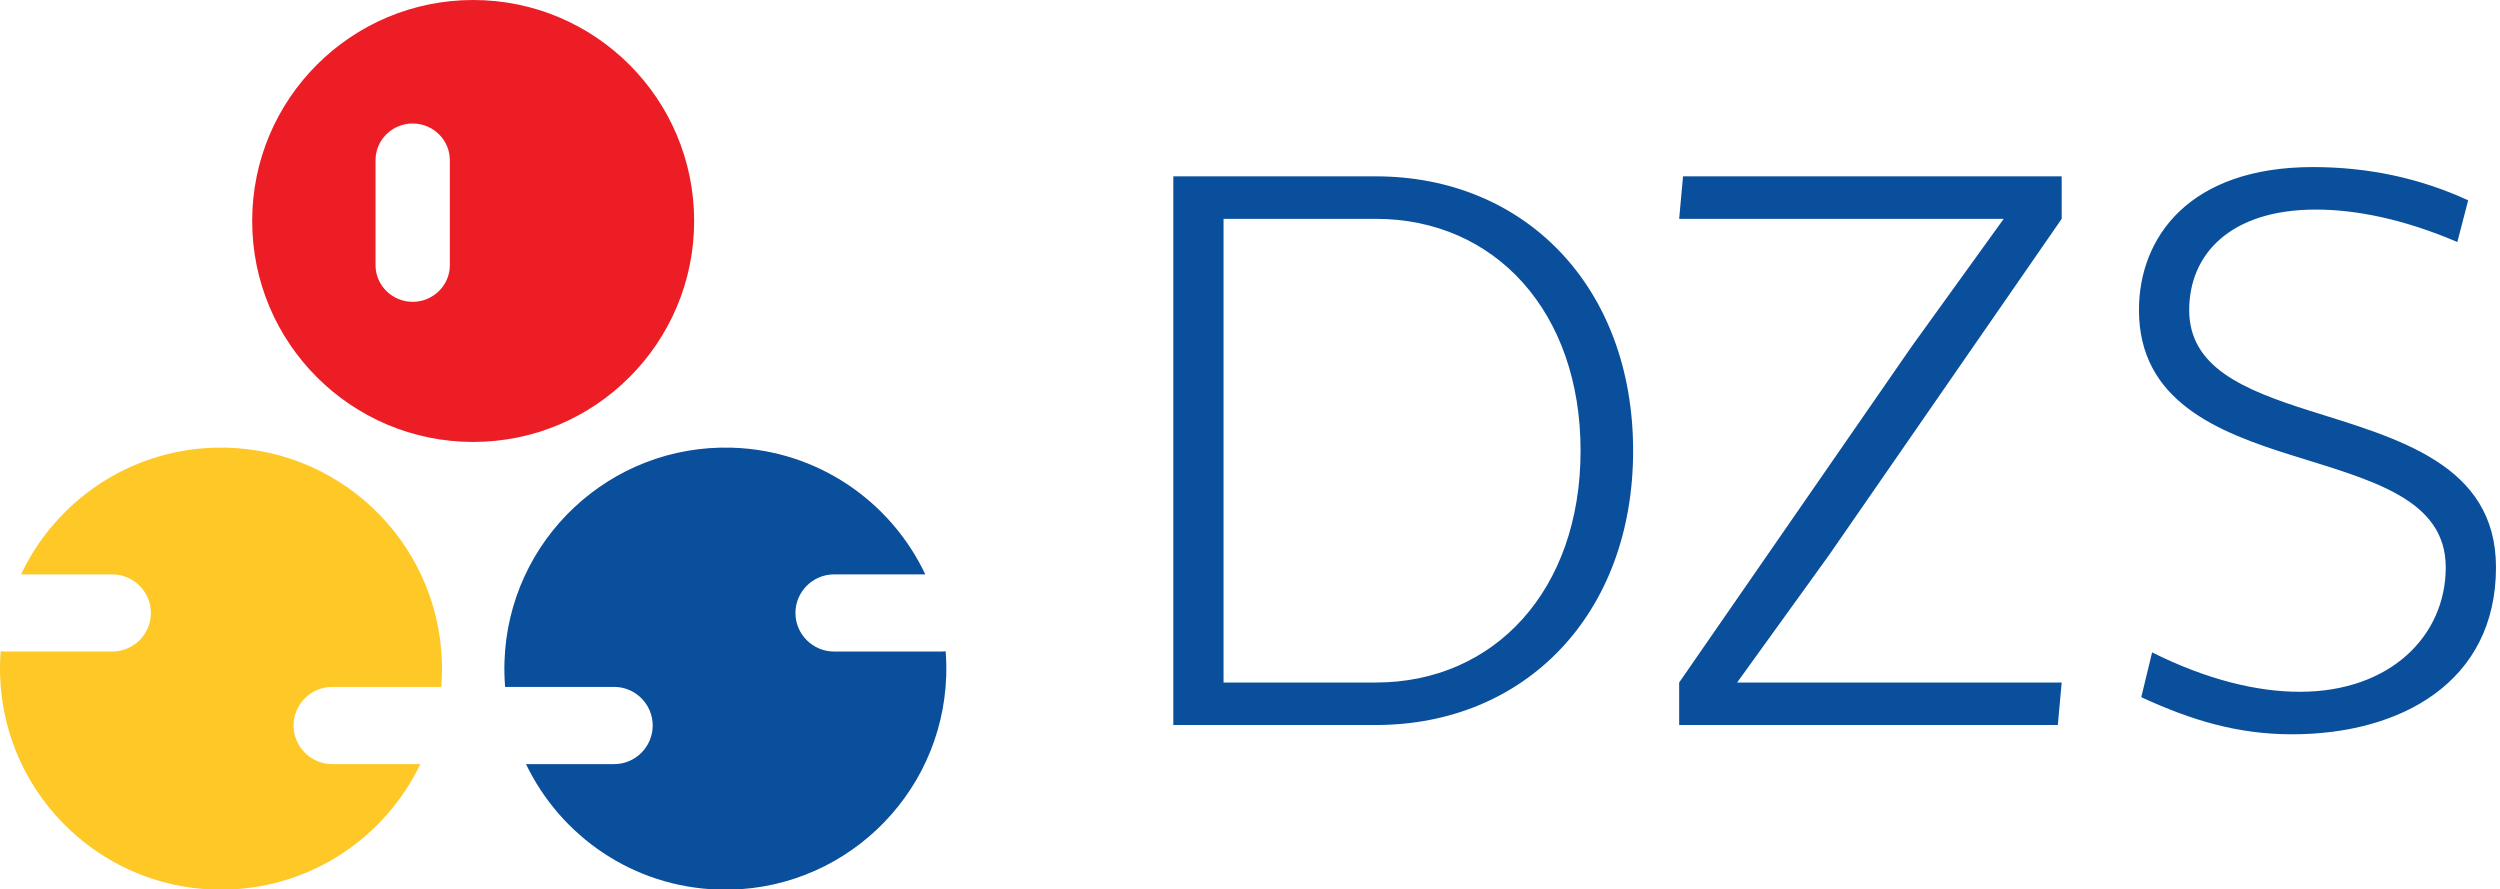
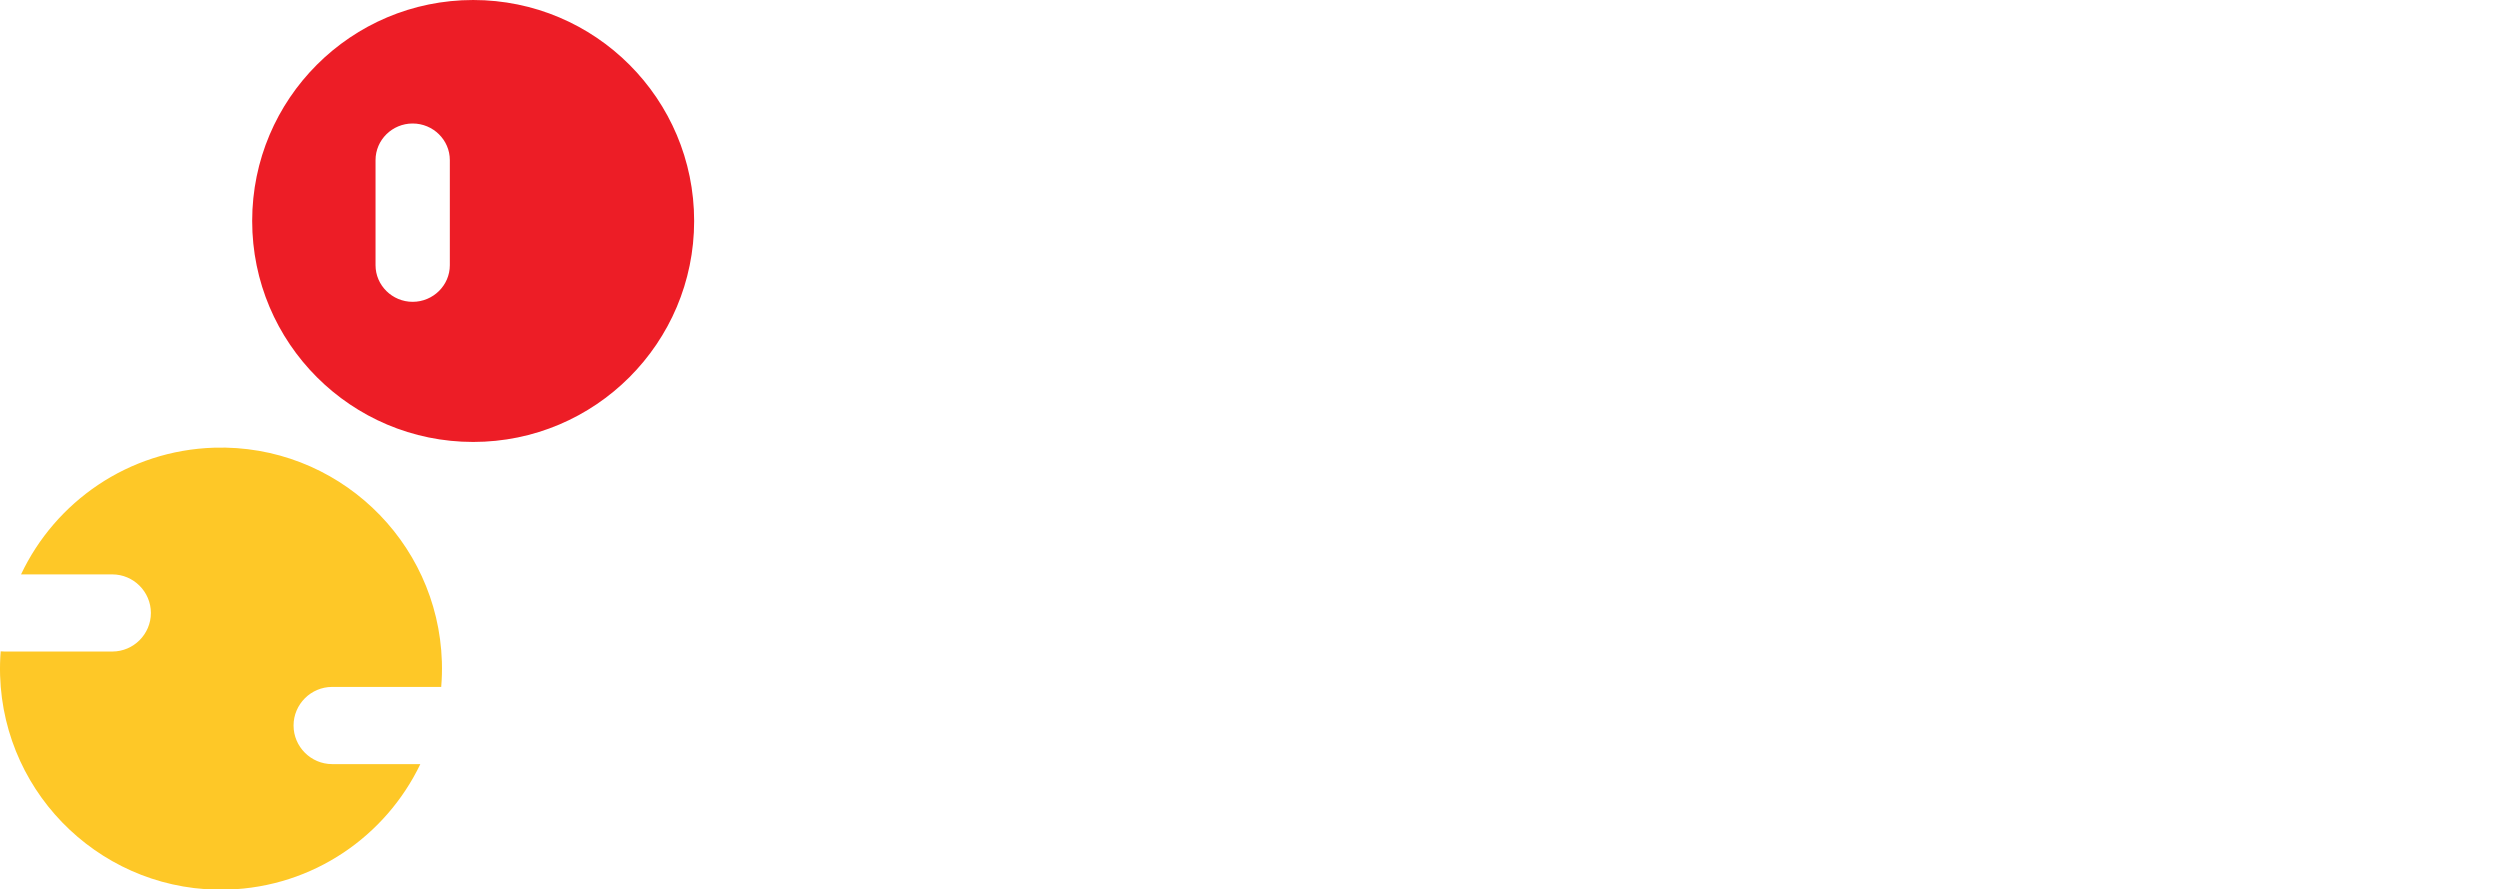
<svg xmlns="http://www.w3.org/2000/svg" width="208px" height="74px" version="1.1" xml:space="preserve" style="fill-rule:evenodd;clip-rule:evenodd;stroke-linejoin:round;stroke-miterlimit:1.414;">
  <g transform="matrix(1.12,0,0,1.12,0,-1.019)">
    <path d="M0.007,51.092C-0.011,50.484 0.004,49.887 0.051,49.295C0.151,49.305 0.251,49.309 0.354,49.309L8.343,49.309C9.92,49.309 11.209,48.022 11.209,46.442C11.209,44.871 9.92,43.579 8.343,43.579L1.563,43.579C4.115,38.178 9.529,34.367 15.905,34.167C24.966,33.887 32.543,41.011 32.826,50.072C32.845,50.703 32.826,51.326 32.776,51.938L24.676,51.938C23.098,51.938 21.807,53.226 21.807,54.805C21.807,56.38 23.098,57.672 24.676,57.672L31.225,57.672C28.656,63.024 23.268,66.797 16.925,66.993C7.867,67.276 0.291,60.153 0.007,51.092Z" style="fill:rgb(254,200,39);fill-rule:nonzero;" />
-     <path d="M70.292,51.092C70.311,50.484 70.294,49.887 70.249,49.295C70.148,49.305 70.047,49.309 69.944,49.309L61.956,49.309C60.378,49.309 59.09,48.022 59.09,46.442C59.09,44.871 60.378,43.579 61.956,43.579L68.737,43.579C66.185,38.178 60.77,34.367 54.396,34.167C45.333,33.887 37.755,41.011 37.475,50.072C37.454,50.703 37.475,51.326 37.523,51.938L45.627,51.938C47.2,51.938 48.487,53.226 48.487,54.805C48.487,56.38 47.2,57.672 45.627,57.672L39.106,57.672L39.075,57.672C41.643,63.024 47.03,66.797 53.371,66.993C62.432,67.276 70.008,60.153 70.292,51.092Z" style="fill:rgb(10,79,156);fill-rule:nonzero;" />
    <path d="M33.416,20.611C33.416,22.107 32.174,23.331 30.654,23.331C29.137,23.331 27.897,22.107 27.897,20.611L27.897,12.804C27.897,11.304 29.137,10.084 30.654,10.084C32.174,10.084 33.416,11.304 33.416,12.804L33.416,20.611ZM51.565,17.325C51.565,8.255 44.214,0.91 35.152,0.91C26.086,0.91 18.733,8.255 18.733,17.325C18.733,26.39 26.086,33.74 35.152,33.74C44.214,33.74 51.565,26.39 51.565,17.325Z" style="fill:rgb(237,29,38);fill-rule:nonzero;" />
-     <path d="M87.161,54.768L102.201,54.768C113.281,54.768 121.318,46.559 121.318,34.389C121.318,22.219 113.281,14.01 102.201,14.01L87.161,14.01L87.161,54.768ZM90.892,51.611L90.892,17.167L102.201,17.167C111.042,17.167 117.414,24.056 117.414,34.389C117.414,44.722 111.042,51.611 102.201,51.611L90.892,51.611ZM124.738,54.768L152.867,54.768L153.154,51.611L129.043,51.611L135.875,42.139L153.154,17.167L153.154,14.01L125.025,14.01L124.738,17.167L148.848,17.167L142.017,26.639L124.738,51.611L124.738,54.768ZM159.066,52.701C162.798,54.424 166.242,55.458 170.261,55.458C178.298,55.458 185.416,51.611 185.416,43.057C185.416,35.365 178.068,33.47 171.524,31.404C166.644,29.854 162.626,28.189 162.626,23.941C162.626,19.808 165.668,16.478 172.04,16.478C174.968,16.478 178.527,17.167 182.546,18.889L183.349,15.79C179.733,14.125 175.886,13.321 171.811,13.321C162.626,13.321 158.894,18.545 158.894,23.941C158.894,30.715 164.75,33.011 170.261,34.733C176.116,36.57 181.684,37.948 181.684,43.057C181.684,48.109 177.609,52.3 170.835,52.3C167.735,52.3 164.003,51.438 159.87,49.372L159.066,52.701Z" style="fill:rgb(10,79,156);fill-rule:nonzero;" />
  </g>
</svg>